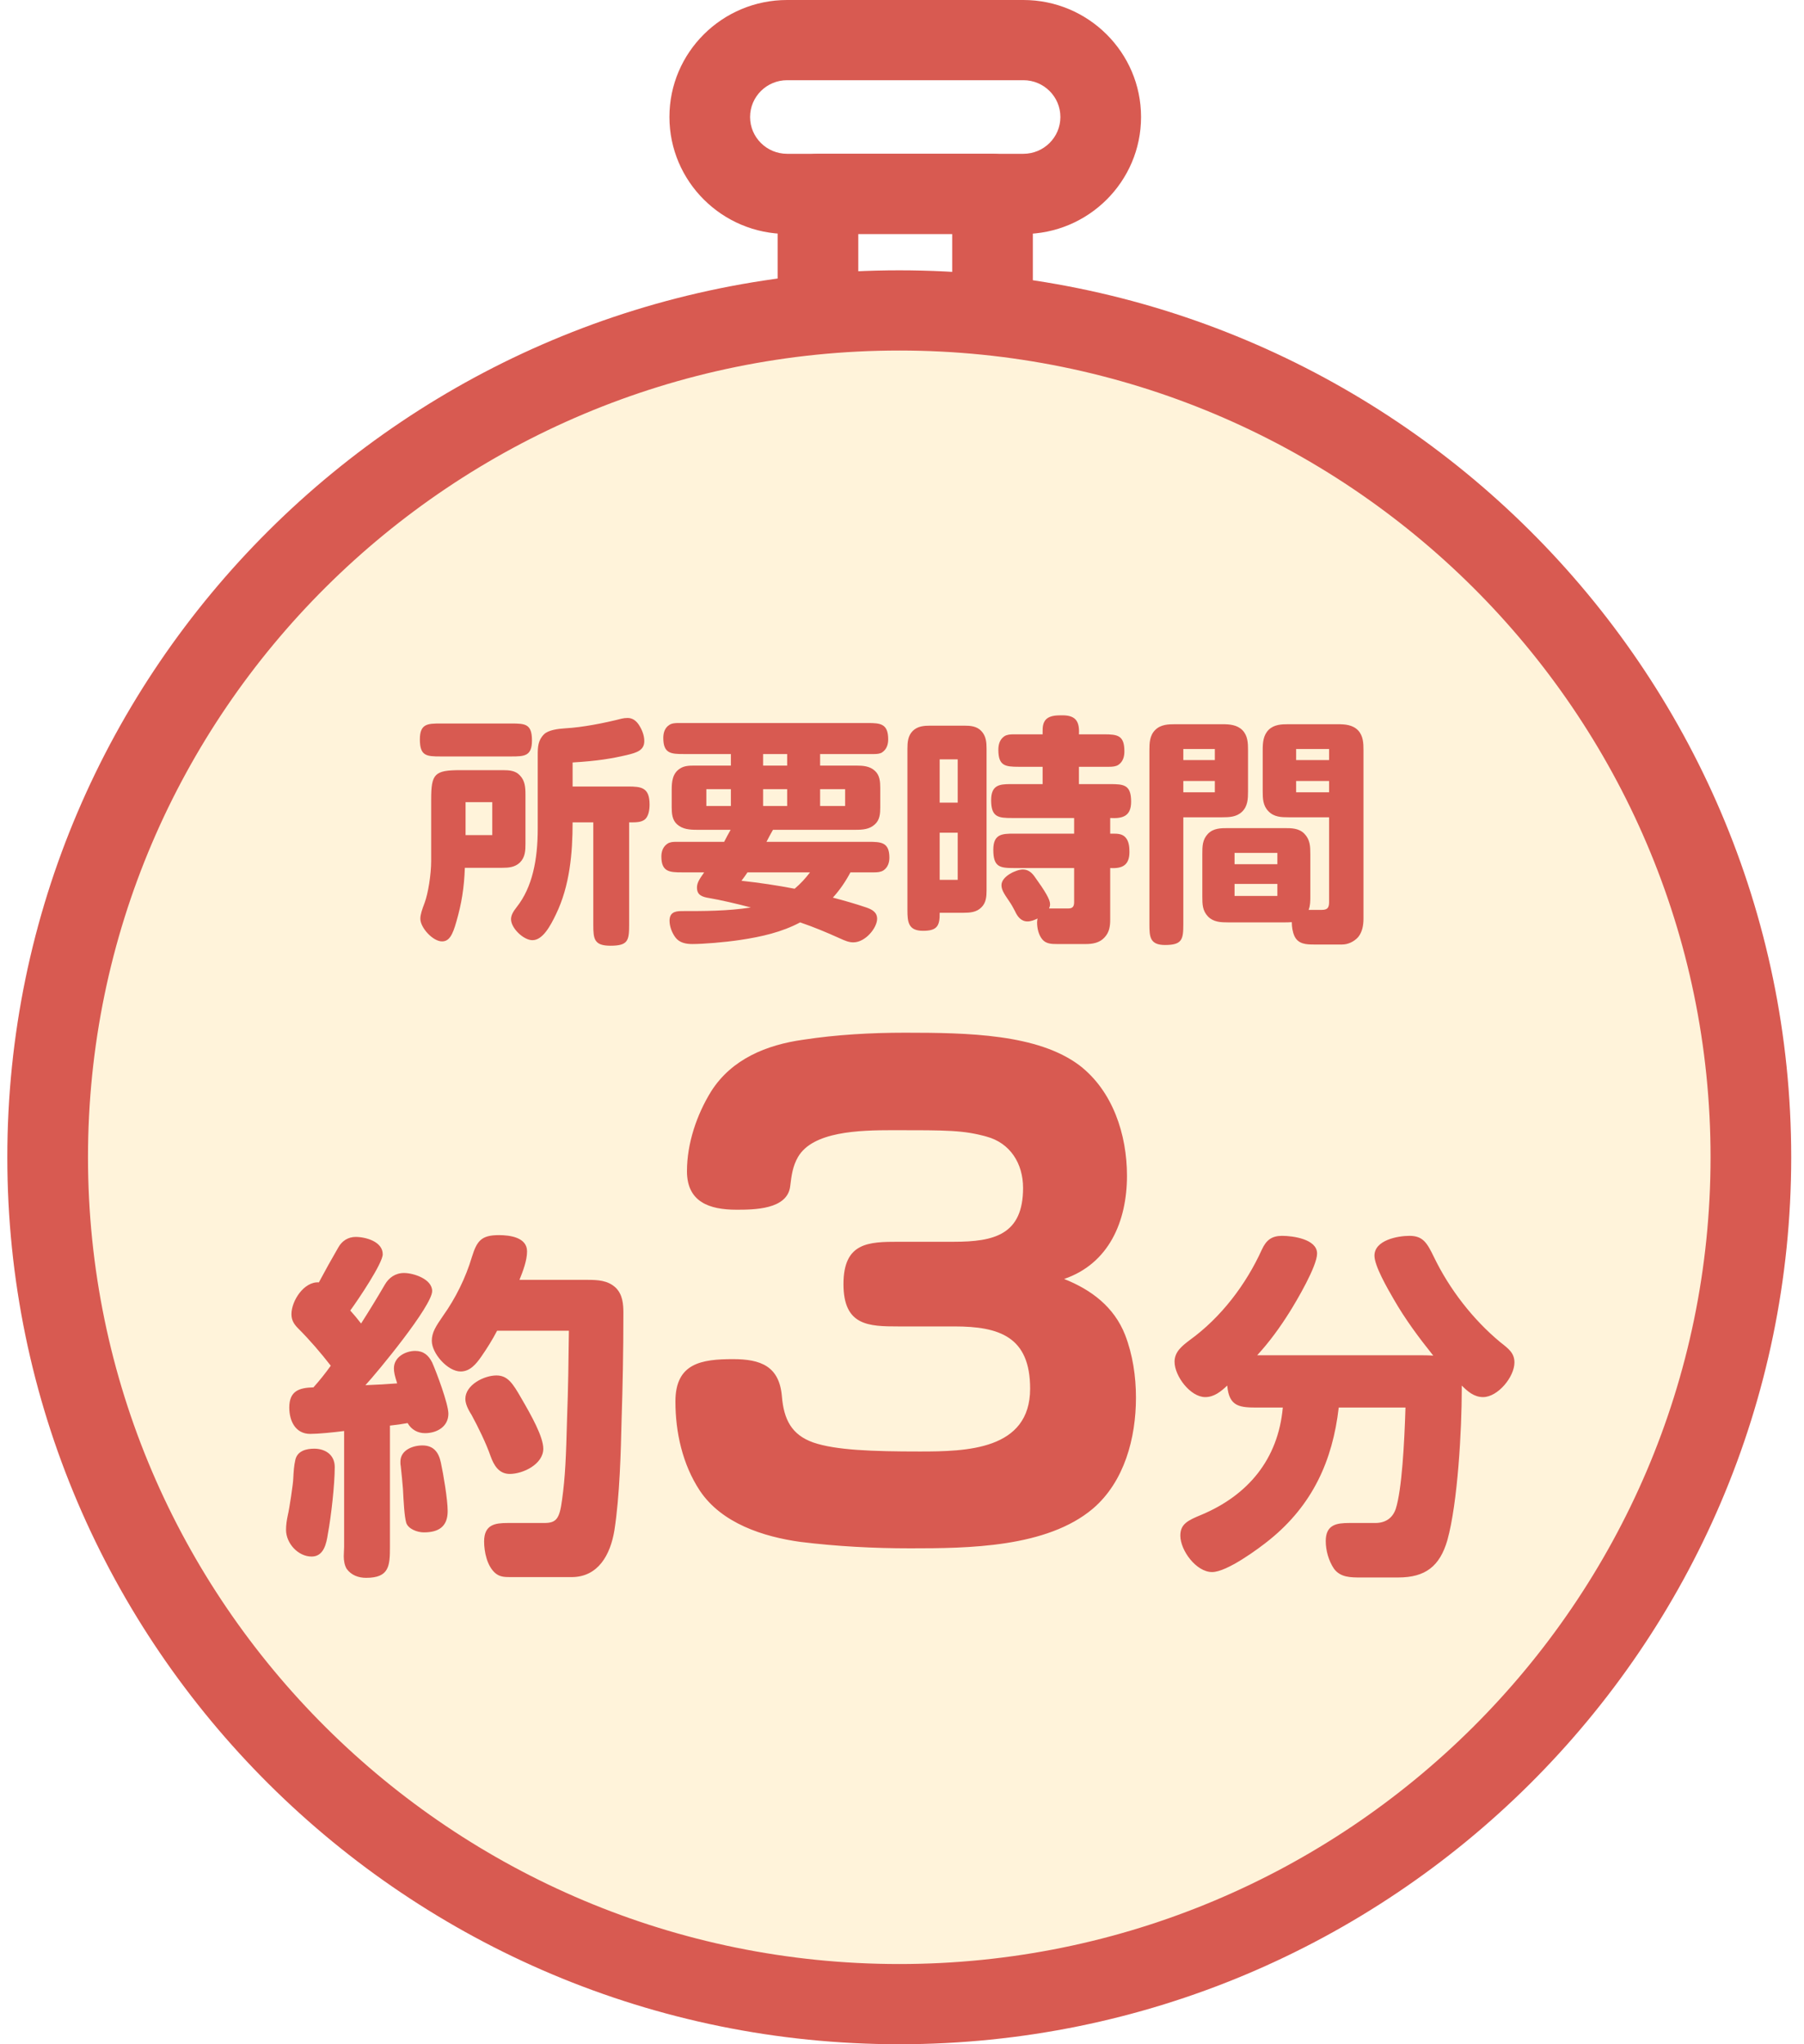
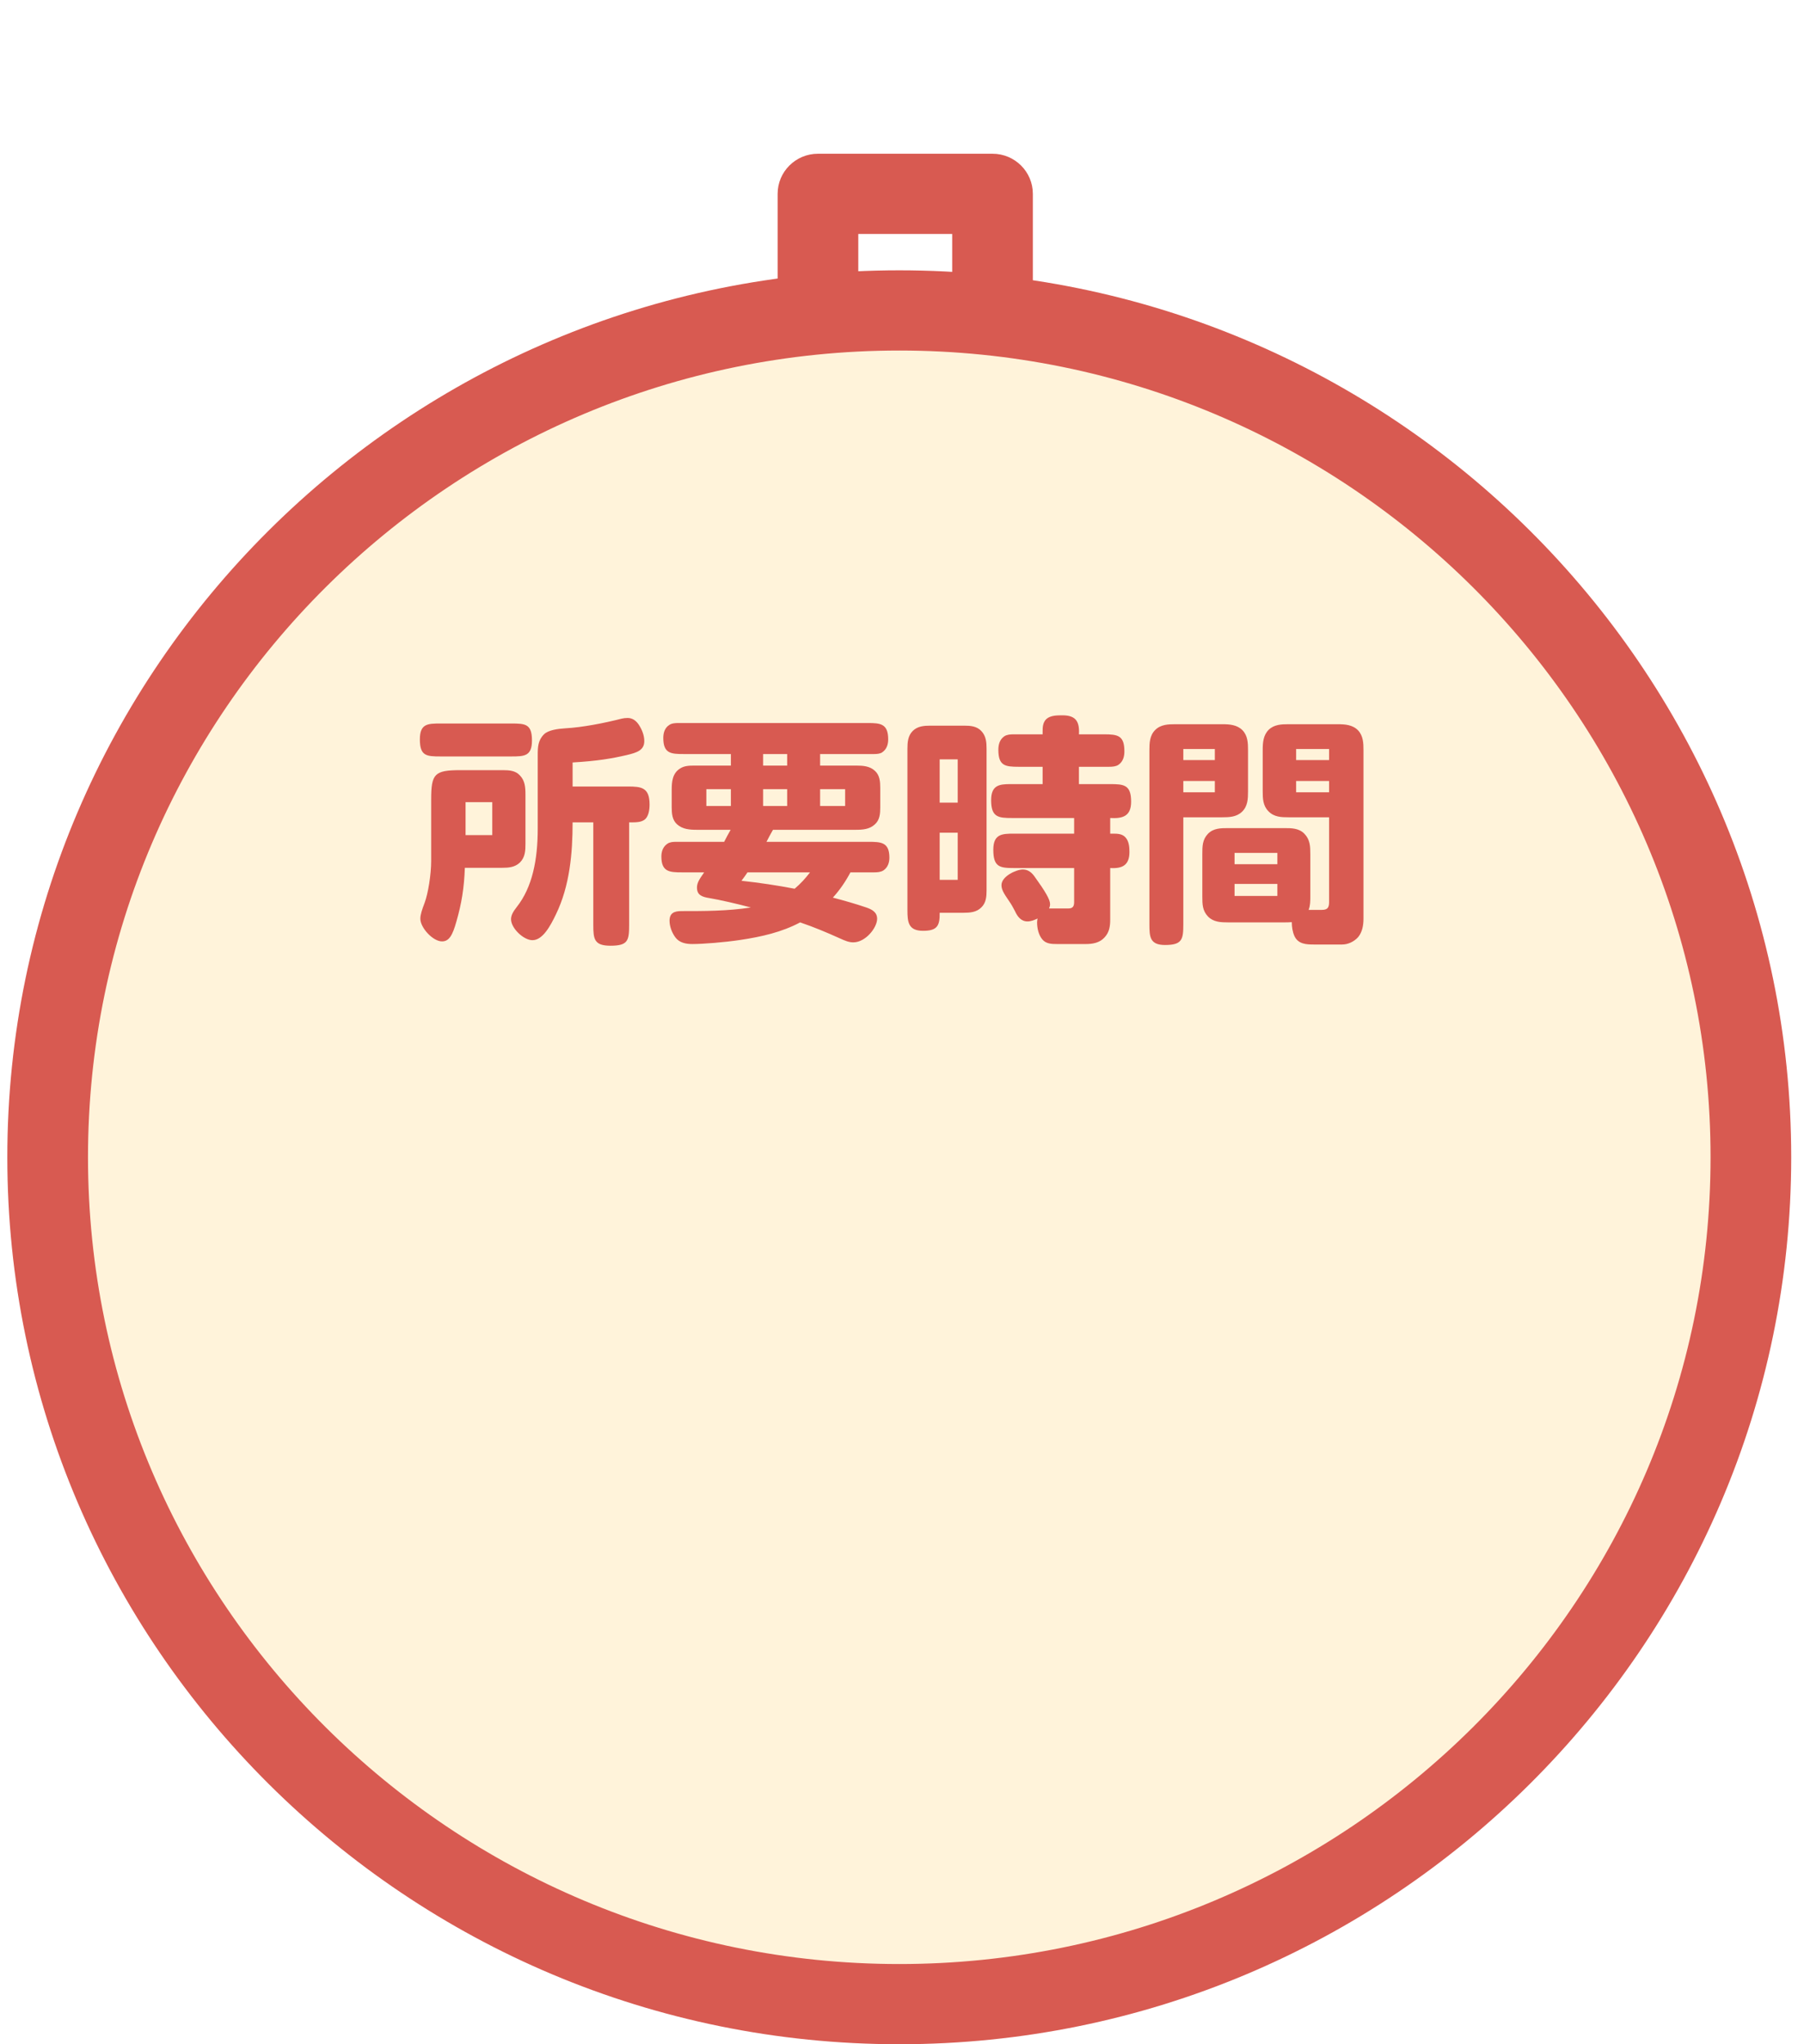
<svg xmlns="http://www.w3.org/2000/svg" width="90" height="102" viewBox="0 0 90 102" fill="none">
  <g clip-path="url(#clip0_146_979)">
    <circle cx="44.683" cy="58" r="43" fill="#FFF3DA" />
-     <path d="M44.864 102C20.329 102 0.365 82.146 0.365 57.742C0.365 33.339 20.329 13.488 44.864 13.488C69.399 13.488 89.362 33.342 89.362 57.742C89.362 82.143 69.399 102 44.864 102ZM44.864 17.49C22.545 17.49 4.39 35.548 4.39 57.742C4.39 79.937 22.547 97.998 44.864 97.998C67.18 97.998 85.338 79.939 85.338 57.742C85.338 35.546 67.183 17.49 44.864 17.49Z" fill="#D85A51" />
+     <path d="M44.864 102C20.329 102 0.365 82.146 0.365 57.742C0.365 33.339 20.329 13.488 44.864 13.488C69.399 13.488 89.362 33.342 89.362 57.742C89.362 82.143 69.399 102 44.864 102ZM44.864 17.49C22.545 17.49 4.39 35.548 4.39 57.742C4.39 79.937 22.547 97.998 44.864 97.998C67.18 97.998 85.338 79.939 85.338 57.742C85.338 35.546 67.183 17.49 44.864 17.49" fill="#D85A51" />
    <path d="M49.516 17.613C48.405 17.613 47.504 16.716 47.504 15.612V11.673H42.819V15.612C42.819 16.716 41.918 17.613 40.807 17.613C39.696 17.613 38.795 16.716 38.795 15.612V9.672C38.795 8.568 39.696 7.671 40.807 7.671H49.516C50.627 7.671 51.528 8.568 51.528 9.672V15.612C51.528 16.716 50.627 17.613 49.516 17.613Z" fill="#D85A51" />
-     <path d="M51.056 11.673H39.267C36.032 11.673 33.397 9.056 33.397 5.835C33.397 2.615 36.029 0 39.267 0H51.056C54.291 0 56.926 2.618 56.926 5.838C56.926 9.059 54.294 11.676 51.056 11.676V11.673ZM39.267 4.002C38.25 4.002 37.421 4.824 37.421 5.838C37.421 6.852 38.248 7.674 39.267 7.674H51.056C52.073 7.674 52.902 6.852 52.902 5.838C52.902 4.824 52.075 4.002 51.056 4.002H39.267Z" fill="#D85A51" />
  </g>
  <g filter="url(#filter0_d_146_979)">
-     <path d="M18.014 64.038C18.428 63.39 18.824 62.742 19.202 62.094C19.4 61.752 19.724 61.518 20.156 61.518C20.642 61.518 21.56 61.824 21.56 62.418C21.56 63.156 18.86 66.432 18.23 67.116C18.752 67.098 19.346 67.062 19.814 67.026C19.688 66.63 19.652 66.468 19.652 66.27C19.652 65.712 20.228 65.406 20.714 65.406C21.128 65.406 21.38 65.622 21.56 65.982C21.776 66.468 22.37 68.052 22.37 68.538C22.37 69.186 21.794 69.51 21.2 69.51C20.84 69.51 20.516 69.33 20.336 69.006C20.048 69.06 19.778 69.096 19.454 69.132V75.18C19.454 76.134 19.418 76.728 18.266 76.728C17.888 76.728 17.528 76.602 17.294 76.278C17.186 76.098 17.15 75.864 17.15 75.648C17.15 75.486 17.168 75.324 17.168 75.18V69.402C16.61 69.474 15.872 69.546 15.476 69.546C14.738 69.546 14.432 68.898 14.432 68.232C14.432 67.404 14.918 67.242 15.638 67.224C15.944 66.882 16.232 66.522 16.502 66.144C15.998 65.496 15.458 64.866 14.882 64.29C14.666 64.074 14.54 63.876 14.54 63.57C14.54 62.904 15.17 61.932 15.908 61.986C16.214 61.41 16.556 60.798 16.88 60.24C17.06 59.916 17.366 59.718 17.744 59.718C18.248 59.718 19.094 59.952 19.094 60.582C19.094 61.032 17.87 62.85 17.474 63.39C17.654 63.588 17.834 63.804 18.014 64.038ZM24.8 64.398C24.566 64.848 24.296 65.28 24.008 65.694C23.756 66.054 23.45 66.432 22.982 66.432C22.334 66.432 21.542 65.532 21.542 64.902C21.542 64.488 21.74 64.182 22.1 63.66C22.73 62.778 23.234 61.752 23.54 60.726C23.792 59.916 24.008 59.628 24.89 59.628C25.43 59.628 26.294 59.736 26.294 60.438C26.294 60.888 26.096 61.41 25.916 61.86H29.3C29.804 61.86 30.326 61.878 30.722 62.256C31.064 62.598 31.1 63.066 31.1 63.516C31.1 65.532 31.064 67.188 31.01 68.862C30.974 70.392 30.92 72.642 30.65 74.37C30.452 75.558 29.858 76.692 28.508 76.692H25.466C25.142 76.692 24.926 76.674 24.71 76.494C24.296 76.134 24.152 75.432 24.152 74.91C24.152 74.064 24.71 73.992 25.322 73.992H27.14C27.752 73.992 27.914 73.794 28.04 72.84C28.202 71.67 28.238 70.716 28.292 68.718C28.346 67.278 28.364 65.964 28.382 64.398H24.8ZM16.7 71.202C16.7 72.066 16.52 73.668 16.358 74.532C16.286 75 16.16 75.666 15.548 75.666C14.864 75.666 14.27 75 14.27 74.334C14.27 74.082 14.306 73.848 14.36 73.596C14.432 73.308 14.63 71.994 14.63 71.778C14.648 71.418 14.666 71.13 14.738 70.824C14.846 70.392 15.278 70.284 15.674 70.284C16.232 70.284 16.7 70.59 16.7 71.202ZM19.976 70.932C19.976 70.356 20.588 70.122 21.074 70.122C21.632 70.122 21.884 70.464 21.992 70.968C22.118 71.544 22.334 72.822 22.334 73.398C22.334 74.172 21.884 74.46 21.146 74.46C20.804 74.46 20.354 74.28 20.264 73.974C20.174 73.65 20.138 72.984 20.102 72.282C20.102 72.21 20.012 71.31 19.994 71.166C19.976 71.076 19.976 71.04 19.976 70.932ZM25.43 71.544C24.89 71.544 24.638 71.112 24.476 70.662C24.26 70.032 23.846 69.186 23.522 68.592C23.324 68.286 23.216 68.016 23.216 67.8C23.216 67.098 24.152 66.63 24.764 66.63C25.322 66.63 25.574 67.008 26.006 67.764C26.51 68.628 27.104 69.69 27.104 70.284C27.104 71.058 26.096 71.544 25.43 71.544ZM53.088 61.816C54.464 62.36 55.584 63.224 56.128 64.6C56.512 65.592 56.672 66.68 56.672 67.736C56.672 69.752 56.096 71.928 54.528 73.272C52.224 75.224 48.288 75.256 45.408 75.256C43.584 75.256 41.76 75.16 39.936 74.936C38.08 74.68 36 74.008 34.912 72.376C34.048 71.064 33.696 69.464 33.696 67.928C33.696 66.008 35.008 65.816 36.576 65.816C37.952 65.816 38.88 66.168 39.008 67.672C39.104 68.824 39.488 69.592 40.576 69.976C41.696 70.36 43.52 70.424 45.888 70.424C48.192 70.424 51.392 70.36 51.392 67.288C51.392 64.696 49.856 64.184 47.616 64.184H44.832C43.328 64.184 42.08 64.152 42.08 62.072C42.08 59.992 43.328 59.96 44.832 59.96H47.584C49.6 59.96 51.04 59.608 51.04 57.272C51.04 56.056 50.4 55.032 49.216 54.712C48.064 54.392 47.264 54.392 44.544 54.392C42.848 54.392 40.544 54.456 39.808 55.736C39.552 56.184 39.488 56.632 39.424 57.176C39.296 58.36 37.6 58.36 36.736 58.36C35.392 58.36 34.272 57.976 34.272 56.44C34.272 55.064 34.752 53.624 35.488 52.44C36.512 50.84 38.24 50.136 40.064 49.88C41.728 49.624 43.456 49.528 45.152 49.528C48.288 49.528 51.776 49.592 53.856 51.16C55.52 52.44 56.224 54.616 56.224 56.664C56.224 58.936 55.328 61.048 53.088 61.816ZM72.926 67.134V67.332C72.926 69.312 72.728 72.984 72.206 74.856C71.828 76.152 71.108 76.71 69.758 76.71H67.886C67.382 76.71 66.878 76.71 66.554 76.278C66.284 75.882 66.14 75.36 66.14 74.892C66.14 74.064 66.698 73.992 67.31 73.992H68.606C69.11 73.992 69.47 73.758 69.632 73.29C69.938 72.336 70.064 69.996 70.118 68.232H66.788C66.482 70.896 65.474 73.092 63.35 74.82C62.774 75.288 61.208 76.44 60.47 76.44C59.678 76.44 58.886 75.36 58.886 74.622C58.886 74.046 59.246 73.866 59.948 73.578C62.252 72.606 63.764 70.824 63.998 68.232H62.774C61.874 68.232 61.316 68.214 61.226 67.134C60.92 67.422 60.578 67.71 60.128 67.71C59.39 67.71 58.598 66.666 58.598 65.946C58.598 65.442 58.976 65.154 59.354 64.866C60.92 63.732 62.162 62.094 62.954 60.348C63.17 59.88 63.44 59.664 63.962 59.664C64.502 59.664 65.708 59.826 65.708 60.546C65.708 61.176 64.7 62.886 64.34 63.462C63.854 64.236 63.332 64.956 62.72 65.622H70.766C71.018 65.622 71.252 65.622 71.504 65.64C70.784 64.74 70.1 63.822 69.524 62.814C69.2 62.256 68.57 61.158 68.57 60.654C68.57 59.88 69.722 59.664 70.316 59.664C71 59.664 71.198 60.024 71.54 60.726C72.314 62.328 73.484 63.84 74.852 64.974C75.266 65.298 75.554 65.514 75.554 65.982C75.554 66.702 74.726 67.71 73.988 67.71C73.538 67.71 73.214 67.422 72.926 67.134Z" fill="#D85A51" />
-   </g>
+     </g>
  <g filter="url(#filter1_d_146_979)">
    <path d="M23.191 41.3C23.155 42.32 23.023 43.1 22.771 43.976C22.579 44.66 22.411 44.972 22.051 44.972C21.595 44.972 20.971 44.288 20.971 43.844C20.971 43.628 21.055 43.388 21.187 43.04C21.355 42.584 21.511 41.648 21.511 40.952V37.88C21.511 36.608 21.679 36.428 22.963 36.428H25.099C25.411 36.428 25.723 36.452 25.939 36.692C26.191 36.956 26.215 37.28 26.215 37.652V40.1C26.215 40.436 26.203 40.772 25.939 41.036C25.687 41.276 25.375 41.3 25.051 41.3H23.191ZM24.559 38.024H23.227V39.668H24.559V38.024ZM25.507 35.744H21.979C21.271 35.744 20.947 35.72 20.947 34.892C20.947 34.112 21.331 34.1 21.979 34.1H25.507C26.215 34.1 26.539 34.124 26.539 34.952C26.539 35.732 26.155 35.744 25.507 35.744ZM28.567 39.032C28.567 40.58 28.423 42.2 27.739 43.616C27.463 44.192 27.079 44.912 26.563 44.912C26.119 44.912 25.495 44.312 25.495 43.868C25.495 43.664 25.603 43.484 25.771 43.268C26.563 42.272 26.827 40.892 26.827 39.344V35.672C26.827 35.276 26.839 34.94 27.139 34.64C27.355 34.424 27.835 34.364 28.207 34.34C29.071 34.292 30.163 34.076 31.003 33.86C31.099 33.836 31.207 33.824 31.315 33.824C31.567 33.824 31.759 33.98 31.891 34.196C32.035 34.424 32.143 34.7 32.143 34.976C32.143 35.432 31.783 35.552 31.279 35.672C30.511 35.852 29.791 35.972 28.567 36.044V37.244H31.327C31.999 37.244 32.407 37.292 32.407 38.144C32.407 38.408 32.359 38.78 32.119 38.924C31.963 39.02 31.759 39.032 31.579 39.032H31.387V44.168C31.387 44.948 31.315 45.188 30.451 45.188C29.647 45.188 29.599 44.852 29.599 44.168V39.032H28.567ZM33.727 40.004H36.127C36.235 39.788 36.343 39.596 36.451 39.404H34.771C34.411 39.404 34.051 39.38 33.775 39.128C33.535 38.912 33.511 38.588 33.511 38.276V37.412C33.511 37.004 33.547 36.584 33.931 36.344C34.135 36.212 34.363 36.2 34.651 36.2H36.463V35.624H34.111C33.475 35.624 33.091 35.6 33.091 34.82C33.091 34.568 33.163 34.316 33.391 34.172C33.511 34.088 33.679 34.076 33.847 34.076H43.291C43.927 34.076 44.311 34.112 44.311 34.892C44.311 35.144 44.239 35.384 44.011 35.54C43.903 35.612 43.747 35.624 43.603 35.624H40.915V36.2H42.715C43.051 36.2 43.399 36.224 43.651 36.464C43.891 36.68 43.915 37.004 43.915 37.316V38.288C43.915 38.6 43.891 38.912 43.651 39.128C43.387 39.38 43.039 39.404 42.691 39.404H38.563C38.455 39.596 38.335 39.812 38.239 40.004H43.339C43.963 40.004 44.371 40.028 44.371 40.796C44.371 41.048 44.287 41.288 44.071 41.432C43.939 41.516 43.771 41.528 43.603 41.528H42.427C42.187 41.984 41.899 42.404 41.551 42.788C42.103 42.932 42.691 43.1 43.219 43.28C43.495 43.376 43.759 43.508 43.759 43.844C43.759 44.288 43.183 45.02 42.571 45.02C42.355 45.02 42.175 44.948 41.887 44.816C41.251 44.528 40.591 44.252 39.919 44.024C38.995 44.516 37.975 44.744 36.931 44.9C36.139 45.02 35.071 45.104 34.543 45.104C34.219 45.104 33.895 45.044 33.691 44.768C33.523 44.54 33.403 44.228 33.403 43.94C33.403 43.556 33.643 43.46 33.991 43.46C35.155 43.46 36.307 43.46 37.459 43.28C36.787 43.1 35.899 42.896 35.395 42.812C35.011 42.752 34.771 42.656 34.771 42.284C34.771 42.044 34.903 41.852 35.131 41.528H34.027C33.403 41.528 32.995 41.504 32.995 40.736C32.995 40.484 33.079 40.244 33.295 40.1C33.415 40.016 33.571 40.004 33.727 40.004ZM39.643 42.344C39.931 42.104 40.183 41.828 40.411 41.528H37.291C37.207 41.66 37.099 41.804 36.991 41.948C37.879 42.044 38.767 42.176 39.643 42.344ZM38.071 35.624V36.2H39.271V35.624H38.071ZM35.239 37.376V38.216H36.463V37.376H35.239ZM38.071 37.376V38.216H39.271V37.376H38.071ZM40.915 37.376V38.216H42.163V37.376H40.915ZM52.339 43.328H53.311C53.527 43.328 53.587 43.208 53.587 43.016V41.312H50.587C49.879 41.312 49.555 41.264 49.555 40.4C49.555 39.608 49.999 39.596 50.587 39.596H53.587V38.816H50.491C49.807 38.816 49.447 38.78 49.447 37.928C49.447 37.184 49.843 37.124 50.407 37.124H52.015V36.26H50.827C50.143 36.26 49.807 36.212 49.807 35.408C49.807 35.144 49.879 34.892 50.107 34.736C50.239 34.652 50.407 34.64 50.575 34.64H52.015V34.496C52.015 34.28 52.027 34.052 52.195 33.884C52.399 33.692 52.735 33.692 53.011 33.692C53.683 33.692 53.863 34.016 53.827 34.64H55.063C55.759 34.64 56.095 34.688 56.095 35.492C56.095 35.756 56.023 36.008 55.795 36.164C55.663 36.248 55.495 36.26 55.327 36.26H53.827V37.124H55.387C56.071 37.124 56.431 37.16 56.431 38C56.431 38.72 56.023 38.852 55.387 38.816V39.596H55.543C55.759 39.596 55.987 39.608 56.143 39.776C56.323 39.968 56.347 40.256 56.347 40.508C56.347 41.168 55.999 41.348 55.387 41.312V43.868C55.387 44.204 55.351 44.516 55.099 44.78C54.859 45.044 54.511 45.104 54.175 45.104H52.723C52.459 45.104 52.183 45.092 52.003 44.876C51.811 44.648 51.739 44.312 51.739 44.024C51.739 43.964 51.751 43.892 51.763 43.832C51.607 43.904 51.439 43.976 51.259 43.976C50.935 43.976 50.755 43.724 50.635 43.46C50.551 43.292 50.455 43.124 50.347 42.968C50.047 42.536 49.963 42.368 49.963 42.164C49.963 41.72 50.707 41.384 51.031 41.384C51.295 41.384 51.475 41.54 51.619 41.744C52.147 42.476 52.387 42.884 52.387 43.112C52.387 43.196 52.363 43.268 52.339 43.328ZM46.879 43.544C46.891 44.204 46.747 44.444 46.051 44.444C45.307 44.444 45.271 44 45.271 43.4V35.36C45.271 35.036 45.295 34.712 45.535 34.472C45.775 34.232 46.099 34.208 46.423 34.208H48.103C48.415 34.208 48.727 34.232 48.955 34.472C49.195 34.724 49.219 35.036 49.219 35.36V42.428C49.219 42.74 49.195 43.052 48.955 43.28C48.715 43.52 48.391 43.544 48.067 43.544H46.879ZM47.779 35.888H46.879V38.048H47.779V35.888ZM47.779 39.548H46.879V41.9H47.779V39.548ZM64.447 44.012C64.315 44.024 64.195 44.024 64.075 44.024H61.279C60.907 44.024 60.547 44.012 60.271 43.736C59.983 43.436 59.983 43.112 59.983 42.728V40.616C59.983 40.22 59.983 39.896 60.271 39.596C60.547 39.32 60.907 39.32 61.279 39.32H64.075C64.435 39.32 64.795 39.32 65.071 39.596C65.359 39.896 65.371 40.22 65.371 40.616V42.728C65.371 42.956 65.371 43.184 65.287 43.4H65.947C66.247 43.4 66.307 43.268 66.307 43.004V38.78H64.291C63.919 38.78 63.559 38.768 63.283 38.48C63.007 38.204 62.995 37.844 62.995 37.484V35.432C62.995 35.06 63.019 34.688 63.295 34.412C63.571 34.148 63.931 34.136 64.291 34.136H66.727C67.099 34.136 67.483 34.16 67.759 34.448C68.011 34.724 68.023 35.084 68.023 35.432V43.844C68.023 44.168 67.963 44.504 67.759 44.756C67.555 44.984 67.255 45.128 66.955 45.128H65.563C65.179 45.128 64.771 45.116 64.579 44.708C64.483 44.492 64.447 44.252 64.447 44.012ZM63.727 40.556H61.591V41.12H63.727V40.556ZM63.727 42.104H61.591V42.704H63.727V42.104ZM66.307 35.372H64.663V35.924H66.307V35.372ZM66.307 36.968H64.663V37.532H66.307V36.968ZM59.035 38.78V44.12C59.035 44.876 58.975 45.152 58.123 45.152C57.367 45.152 57.343 44.744 57.343 44.12V35.432C57.343 35.072 57.355 34.7 57.631 34.424C57.907 34.148 58.279 34.136 58.639 34.136H60.967C61.339 34.136 61.711 34.16 61.987 34.436C62.251 34.712 62.263 35.072 62.263 35.432V37.484C62.263 37.856 62.251 38.228 61.963 38.504C61.687 38.768 61.327 38.78 60.967 38.78H59.035ZM60.607 35.372H59.035V35.924H60.607V35.372ZM60.607 36.968H59.035V37.532H60.607V36.968Z" fill="#D85A51" />
  </g>
  <defs>
    <filter id="filter0_d_146_979" x="14.27" y="49.528" width="61.284" height="29.2" filterUnits="userSpaceOnUse" color-interpolation-filters="sRGB">
      <feFlood flood-opacity="0" result="BackgroundImageFix" />
      <feColorMatrix in="SourceAlpha" type="matrix" values="0 0 0 0 0 0 0 0 0 0 0 0 0 0 0 0 0 0 127 0" result="hardAlpha" />
      <feOffset dy="2" />
      <feComposite in2="hardAlpha" operator="out" />
      <feColorMatrix type="matrix" values="0 0 0 0 1 0 0 0 0 1 0 0 0 0 1 0 0 0 1 0" />
      <feBlend mode="normal" in2="BackgroundImageFix" result="effect1_dropShadow_146_979" />
      <feBlend mode="normal" in="SourceGraphic" in2="effect1_dropShadow_146_979" result="shape" />
    </filter>
    <filter id="filter1_d_146_979" x="20.947" y="33.692" width="47.076" height="13.496" filterUnits="userSpaceOnUse" color-interpolation-filters="sRGB">
      <feFlood flood-opacity="0" result="BackgroundImageFix" />
      <feColorMatrix in="SourceAlpha" type="matrix" values="0 0 0 0 0 0 0 0 0 0 0 0 0 0 0 0 0 0 127 0" result="hardAlpha" />
      <feOffset dy="2" />
      <feComposite in2="hardAlpha" operator="out" />
      <feColorMatrix type="matrix" values="0 0 0 0 1 0 0 0 0 1 0 0 0 0 1 0 0 0 1 0" />
      <feBlend mode="normal" in2="BackgroundImageFix" result="effect1_dropShadow_146_979" />
      <feBlend mode="normal" in="SourceGraphic" in2="effect1_dropShadow_146_979" result="shape" />
    </filter>
    <clipPath id="clip0_146_979">
      <rect width="89" height="102" fill="white" transform="translate(0.365)" />
    </clipPath>
  </defs>
</svg>